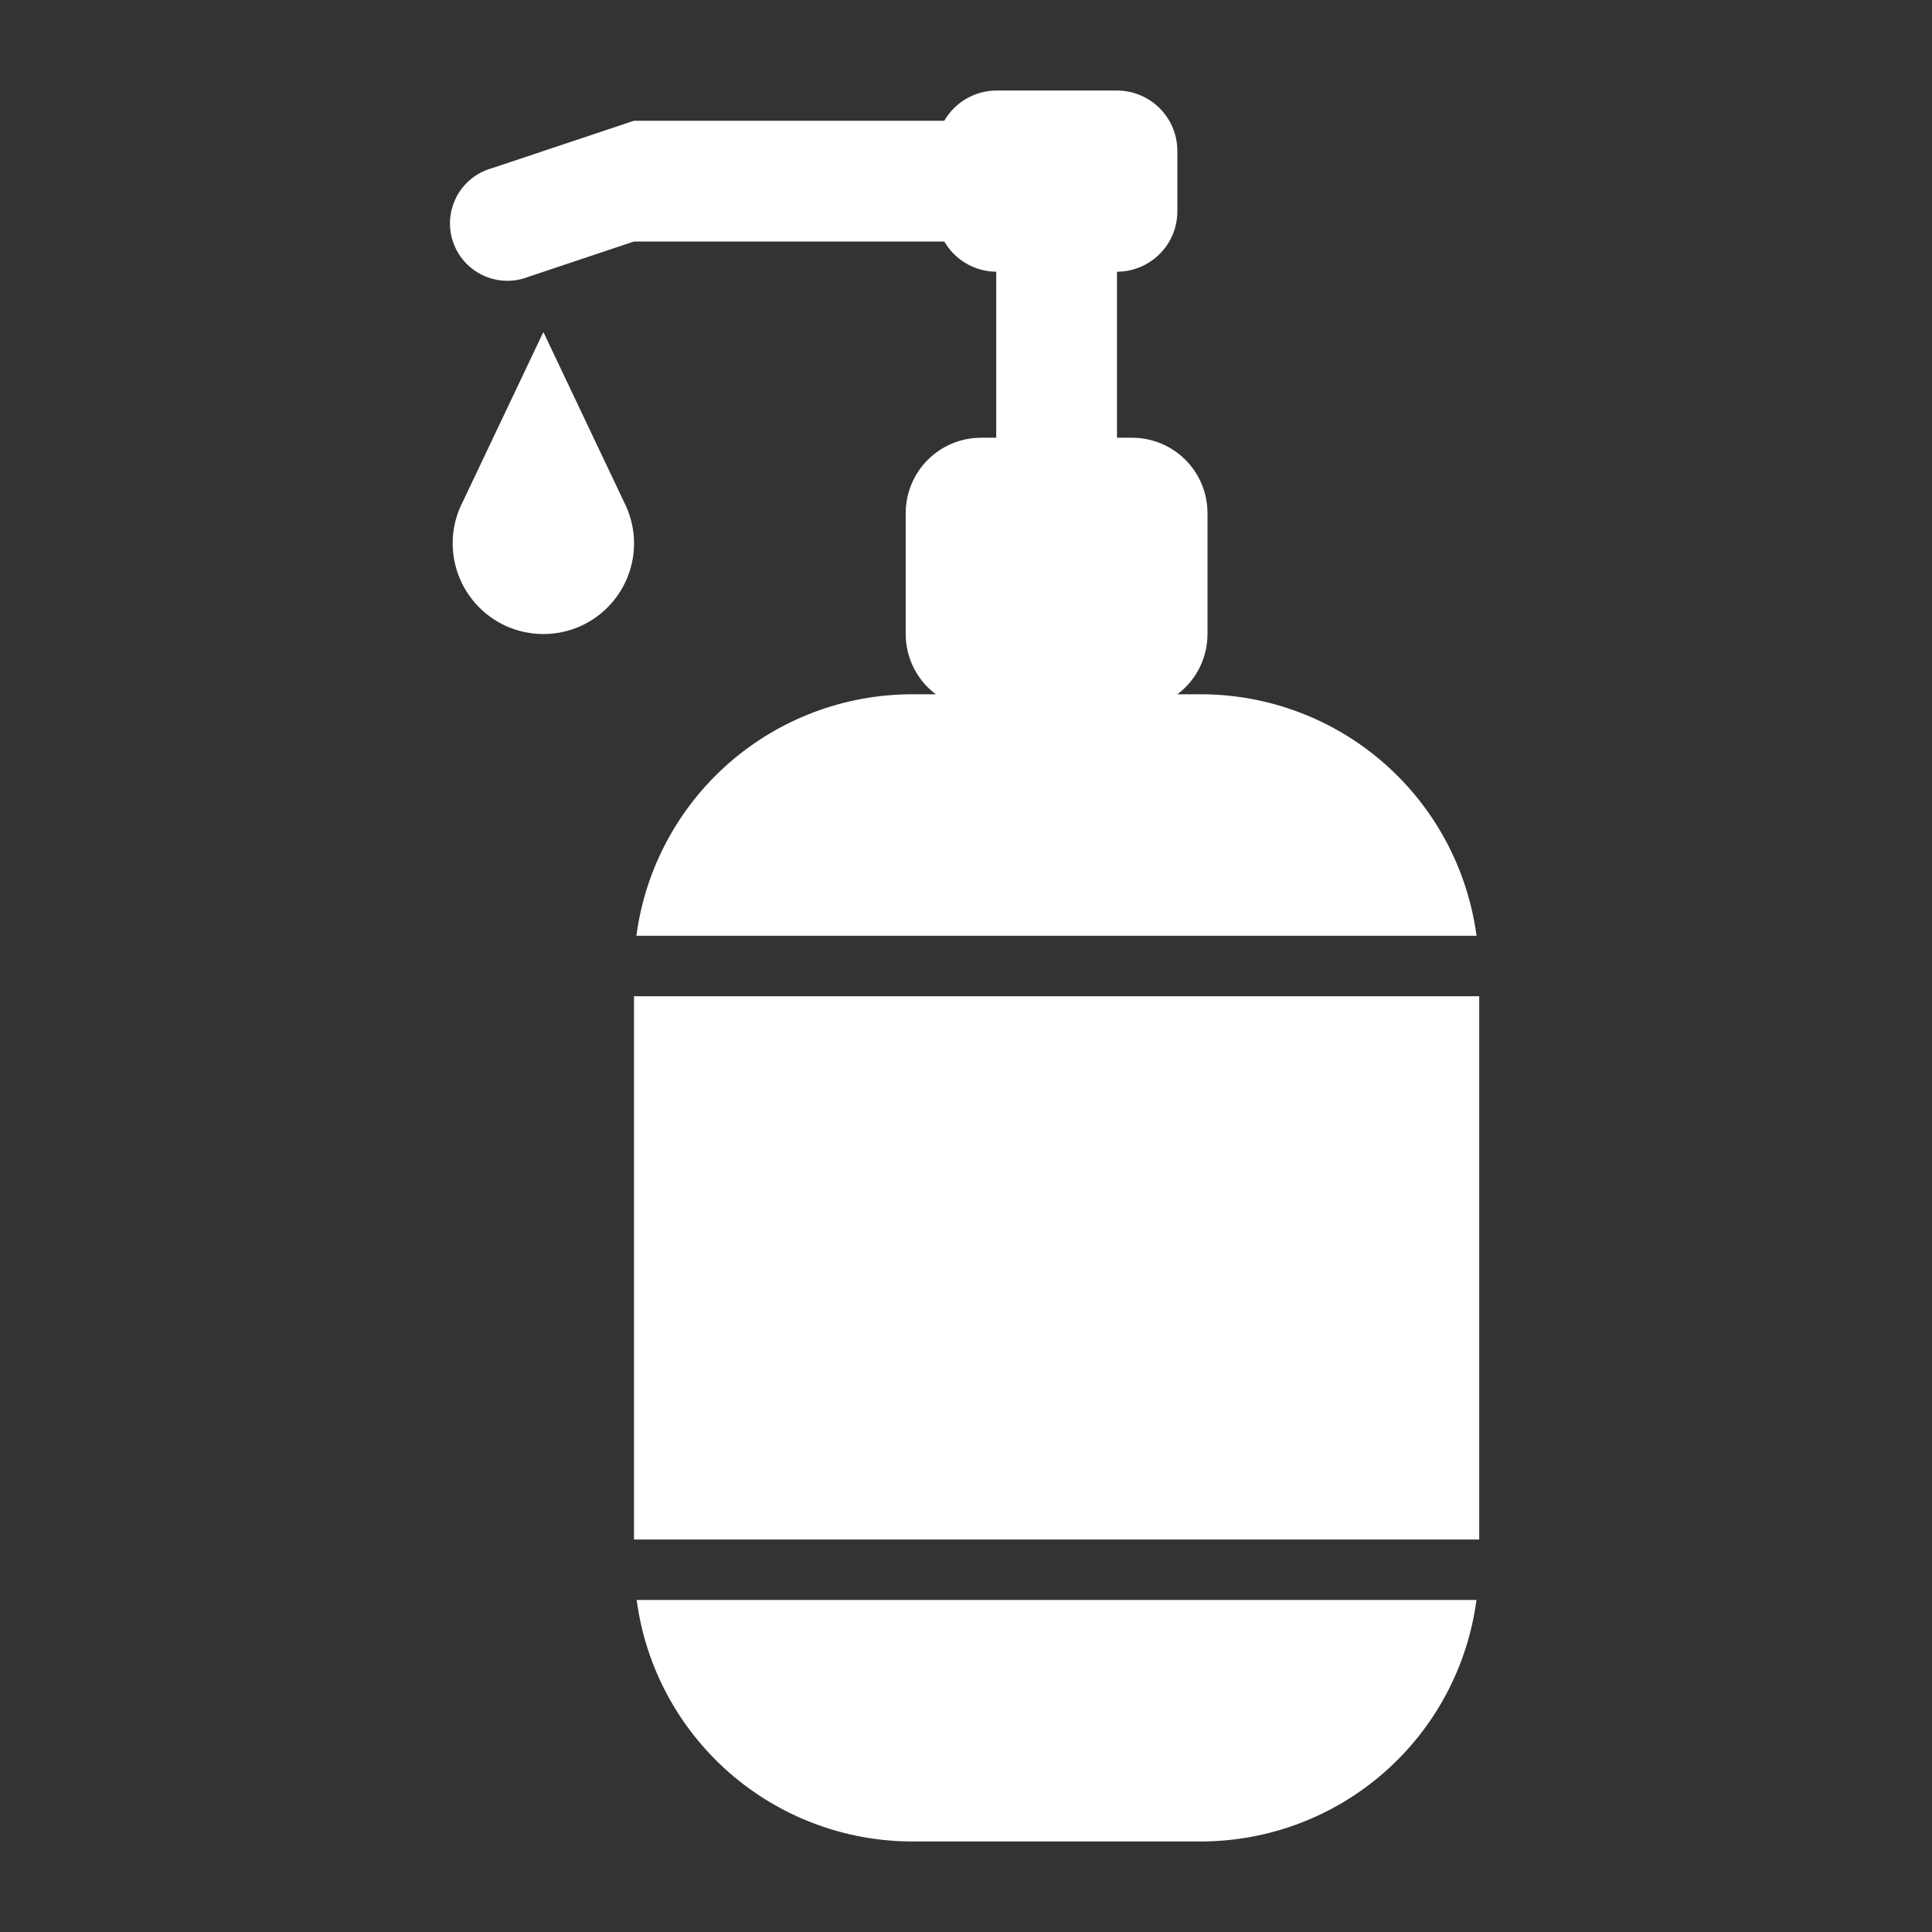
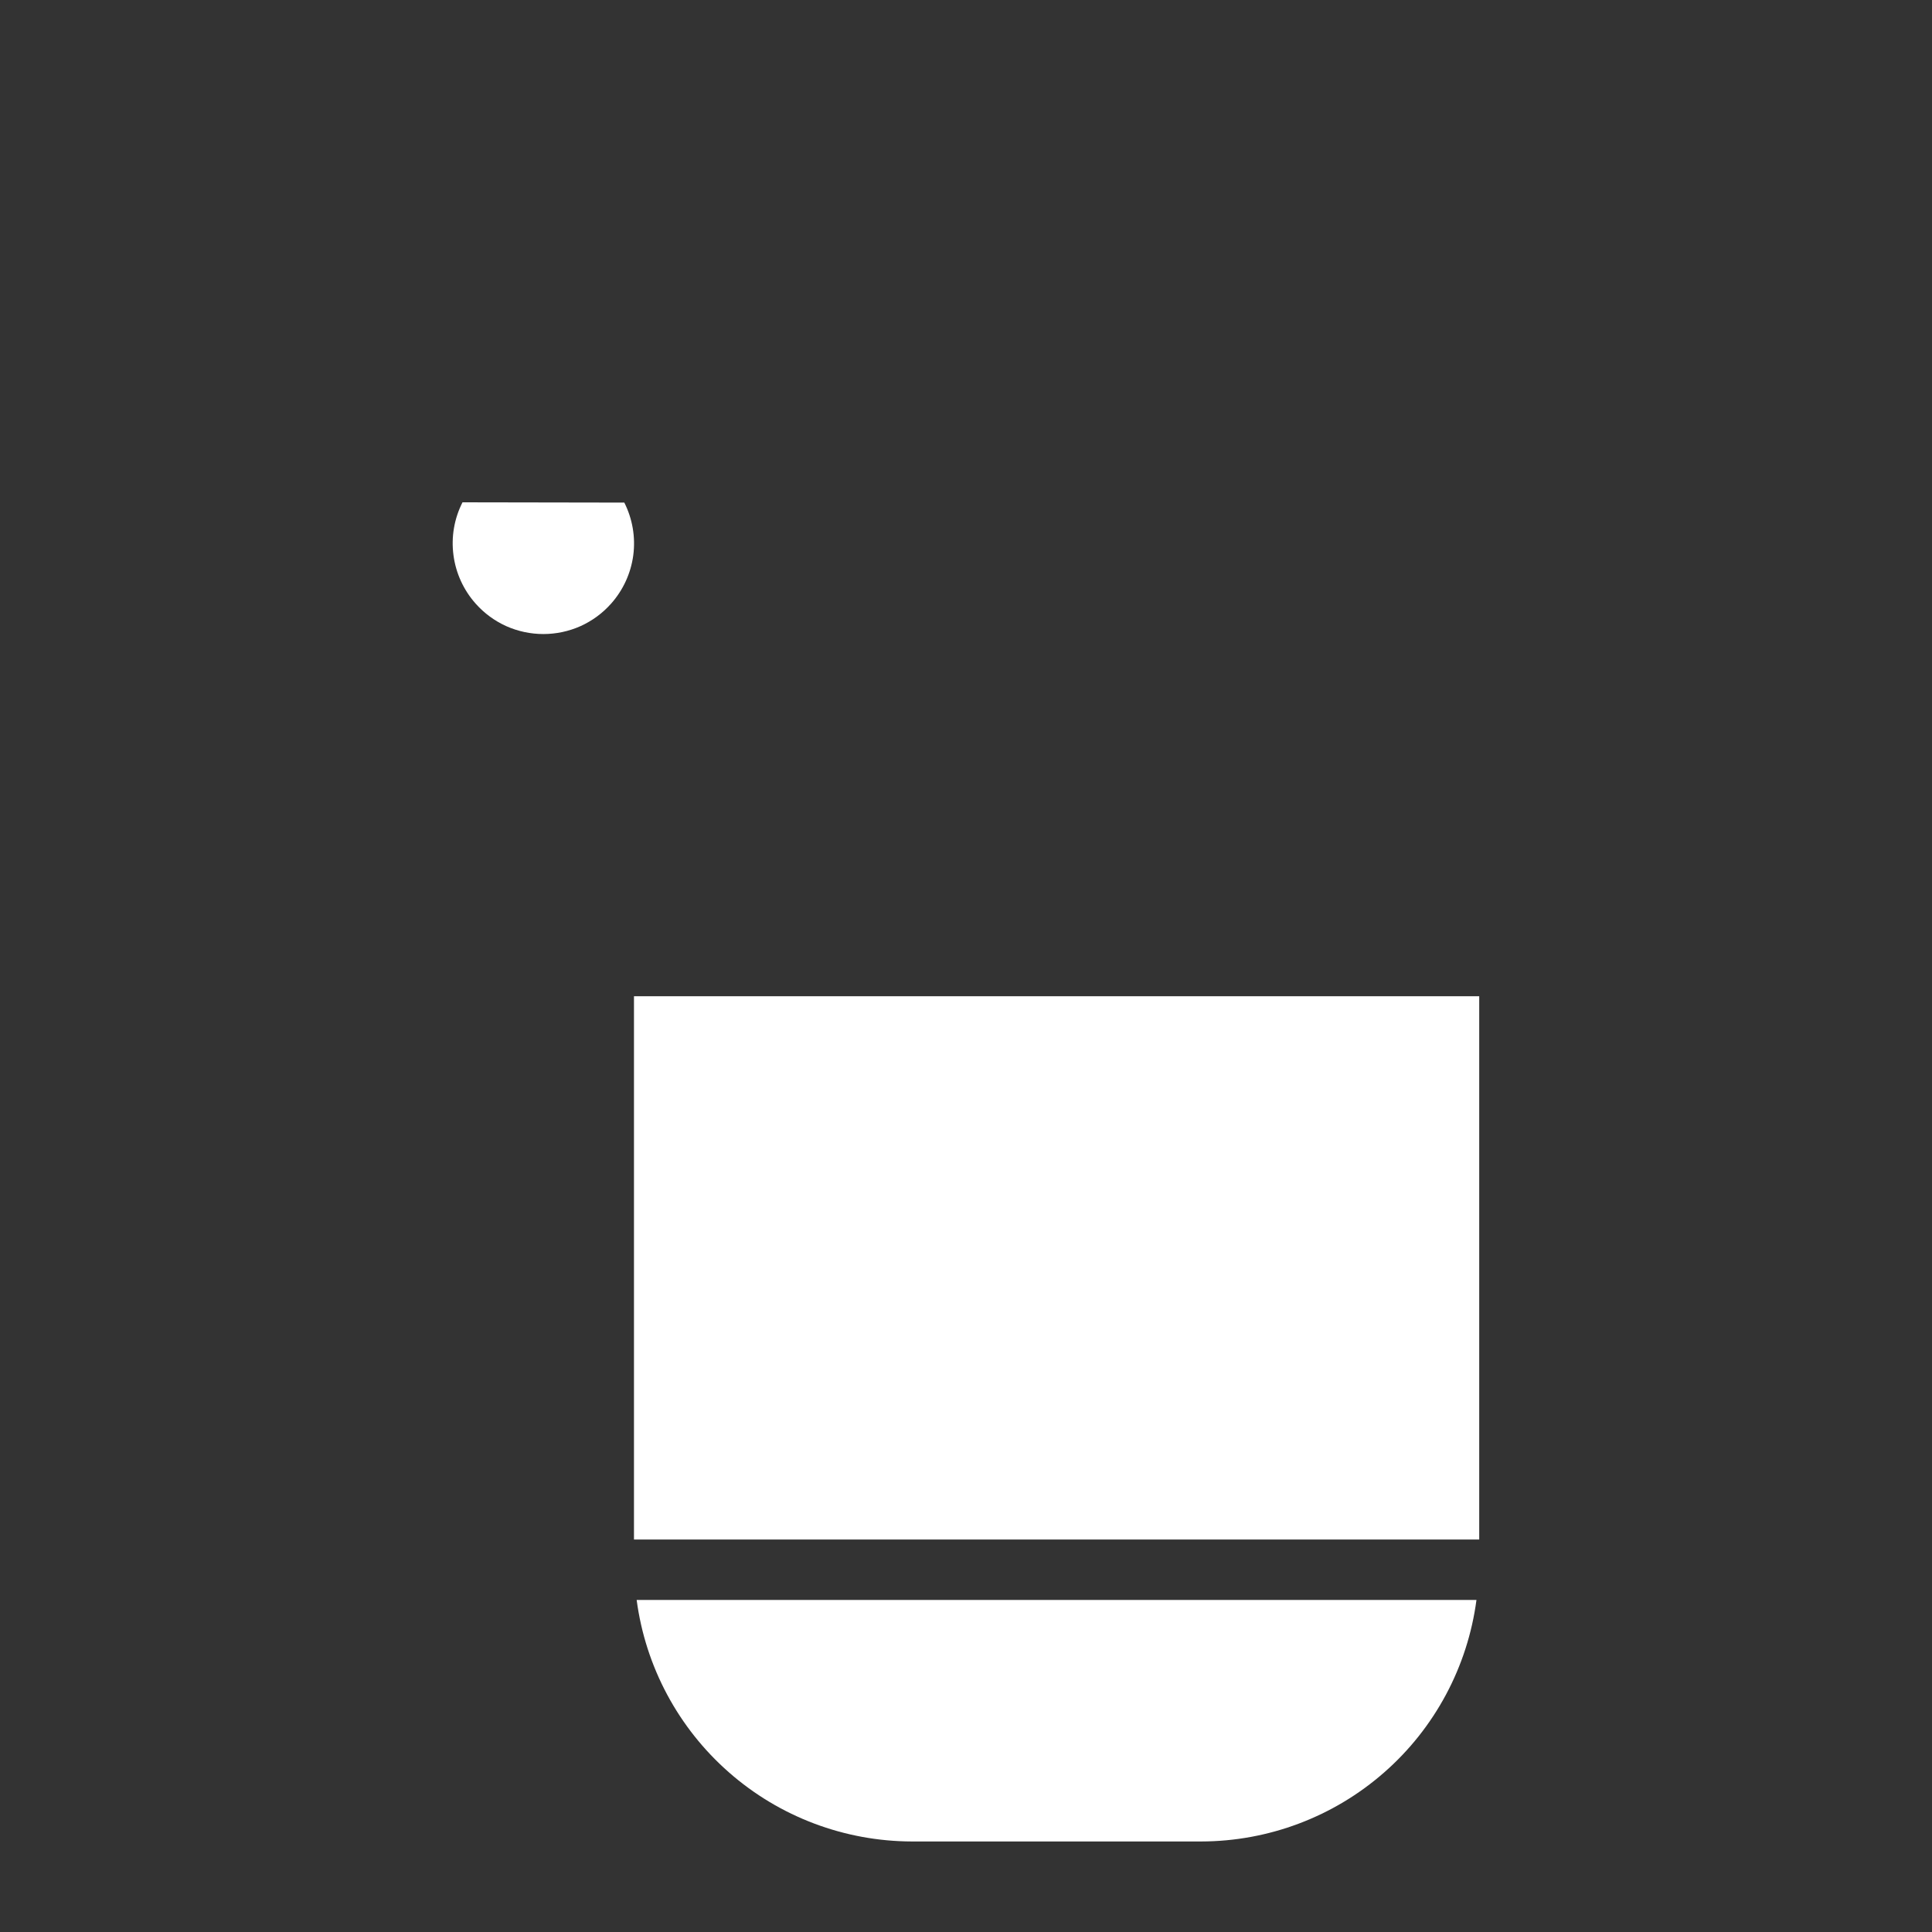
<svg xmlns="http://www.w3.org/2000/svg" width="28" height="28" viewBox="0 0 28 28" fill="none">
  <rect x="0" y="0" width="28" height="28" fill="#333333" stroke="none" />
-   <path d="M13.685 3.5C13.762 3.632 13.871 3.742 14.004 3.819C14.136 3.896 14.285 3.937 14.438 3.938V6.344H14.219C13.929 6.344 13.651 6.459 13.446 6.664C13.241 6.869 13.126 7.147 13.126 7.438V9.188C13.126 9.357 13.165 9.525 13.241 9.677C13.317 9.829 13.427 9.961 13.563 10.062H13.213C12.237 10.064 11.294 10.419 10.56 11.063C9.826 11.707 9.351 12.595 9.223 13.562H21.399C21.27 12.595 20.795 11.707 20.061 11.063C19.327 10.419 18.385 10.064 17.409 10.062H17.063C17.199 9.961 17.309 9.829 17.385 9.677C17.461 9.525 17.5 9.357 17.5 9.188V7.438C17.5 7.147 17.385 6.869 17.18 6.664C16.975 6.459 16.697 6.344 16.407 6.344H16.188V3.938C16.42 3.938 16.643 3.845 16.807 3.681C16.971 3.517 17.063 3.295 17.063 3.062V2.188C17.063 1.955 16.971 1.733 16.807 1.569C16.643 1.405 16.42 1.312 16.188 1.312H14.438C14.285 1.313 14.136 1.354 14.004 1.431C13.871 1.508 13.762 1.618 13.685 1.75H9.188L7.132 2.437C7.023 2.467 6.921 2.519 6.833 2.589C6.745 2.66 6.672 2.747 6.619 2.847C6.566 2.947 6.534 3.056 6.524 3.168C6.515 3.281 6.528 3.394 6.564 3.501C6.6 3.608 6.657 3.707 6.732 3.791C6.807 3.875 6.898 3.943 7.001 3.991C7.103 4.039 7.214 4.066 7.327 4.069C7.439 4.073 7.552 4.053 7.657 4.012L9.188 3.5H13.685Z" fill="white" />
-   <path d="M6.703 7.28C6.583 7.516 6.537 7.782 6.572 8.045C6.606 8.307 6.719 8.553 6.895 8.75C7.018 8.888 7.169 8.999 7.338 9.075C7.507 9.15 7.69 9.189 7.875 9.189C8.06 9.189 8.243 9.15 8.412 9.075C8.581 8.999 8.732 8.888 8.855 8.75C9.031 8.553 9.143 8.308 9.178 8.047C9.212 7.785 9.167 7.52 9.048 7.284L7.875 4.812L6.703 7.28ZM13.217 26.688H17.409C18.385 26.686 19.327 26.331 20.061 25.687C20.795 25.044 21.27 24.155 21.398 23.188H9.227C9.355 24.155 9.831 25.044 10.565 25.687C11.298 26.331 12.241 26.686 13.217 26.688ZM9.188 14.438H21.438V22.312H9.188V14.438Z" fill="white" />
+   <path d="M6.703 7.28C6.583 7.516 6.537 7.782 6.572 8.045C6.606 8.307 6.719 8.553 6.895 8.75C7.018 8.888 7.169 8.999 7.338 9.075C7.507 9.15 7.69 9.189 7.875 9.189C8.06 9.189 8.243 9.15 8.412 9.075C8.581 8.999 8.732 8.888 8.855 8.75C9.031 8.553 9.143 8.308 9.178 8.047C9.212 7.785 9.167 7.52 9.048 7.284L6.703 7.28ZM13.217 26.688H17.409C18.385 26.686 19.327 26.331 20.061 25.687C20.795 25.044 21.27 24.155 21.398 23.188H9.227C9.355 24.155 9.831 25.044 10.565 25.687C11.298 26.331 12.241 26.686 13.217 26.688ZM9.188 14.438H21.438V22.312H9.188V14.438Z" fill="white" />
</svg>